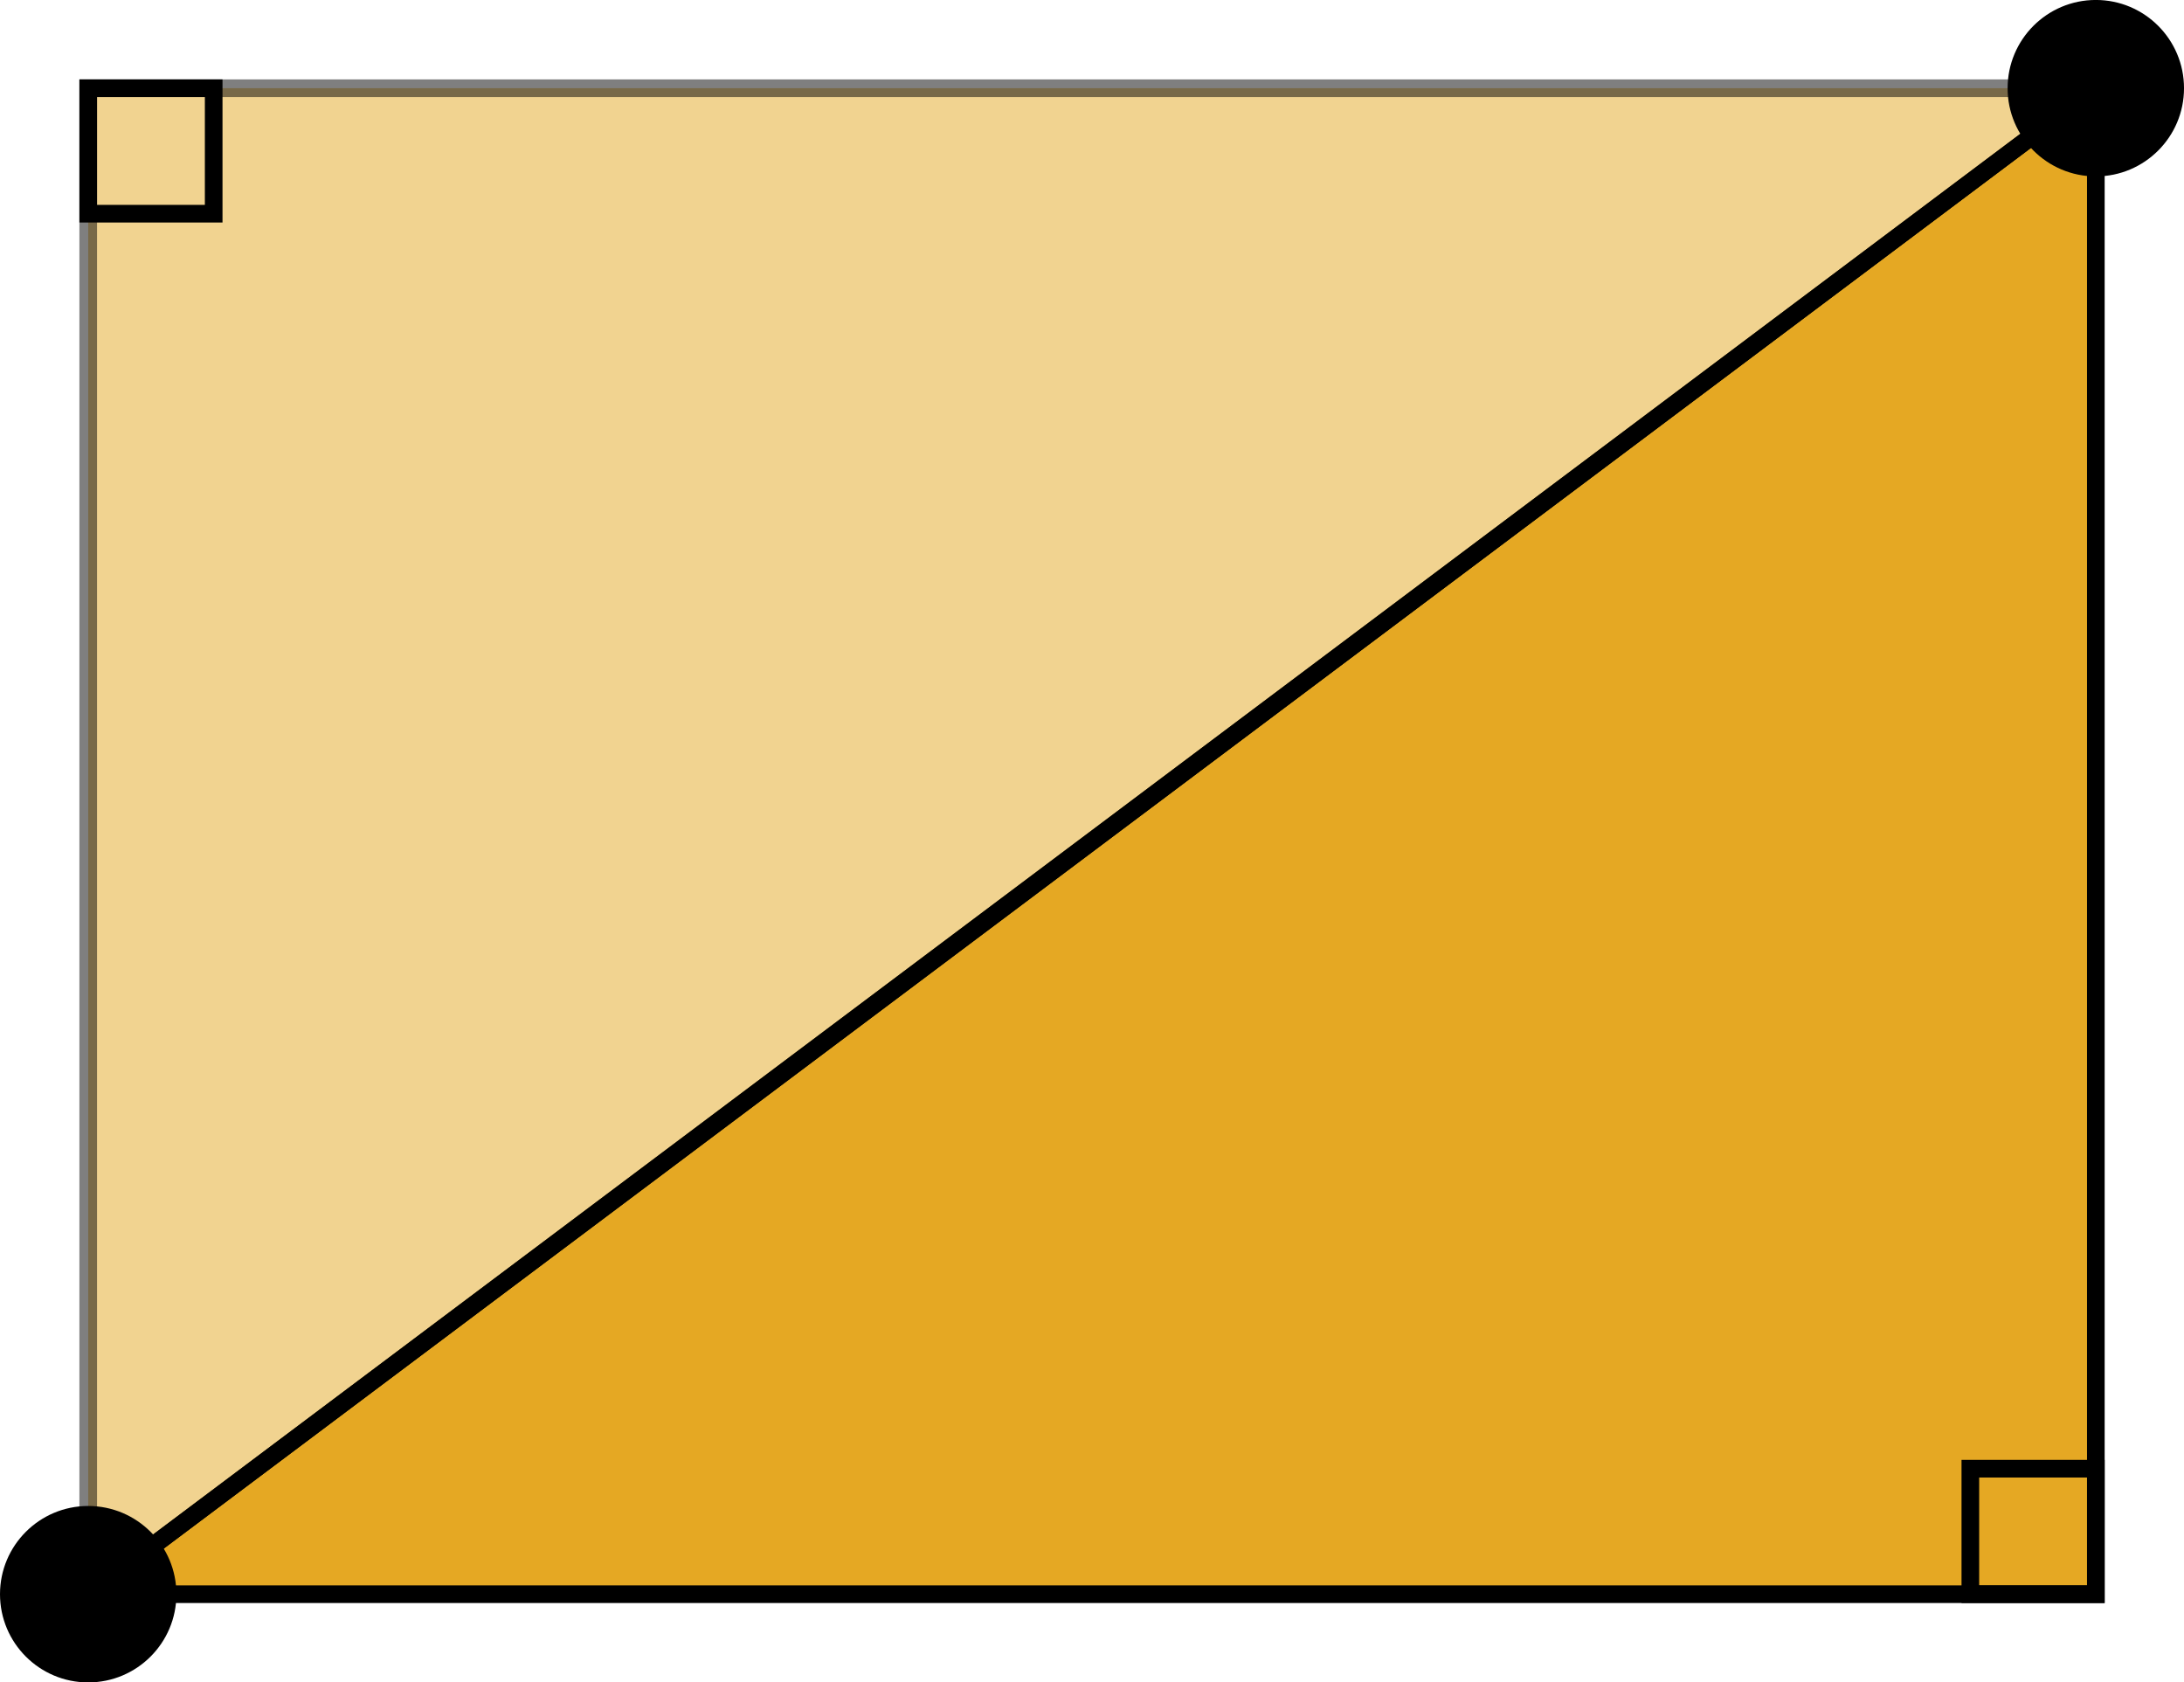
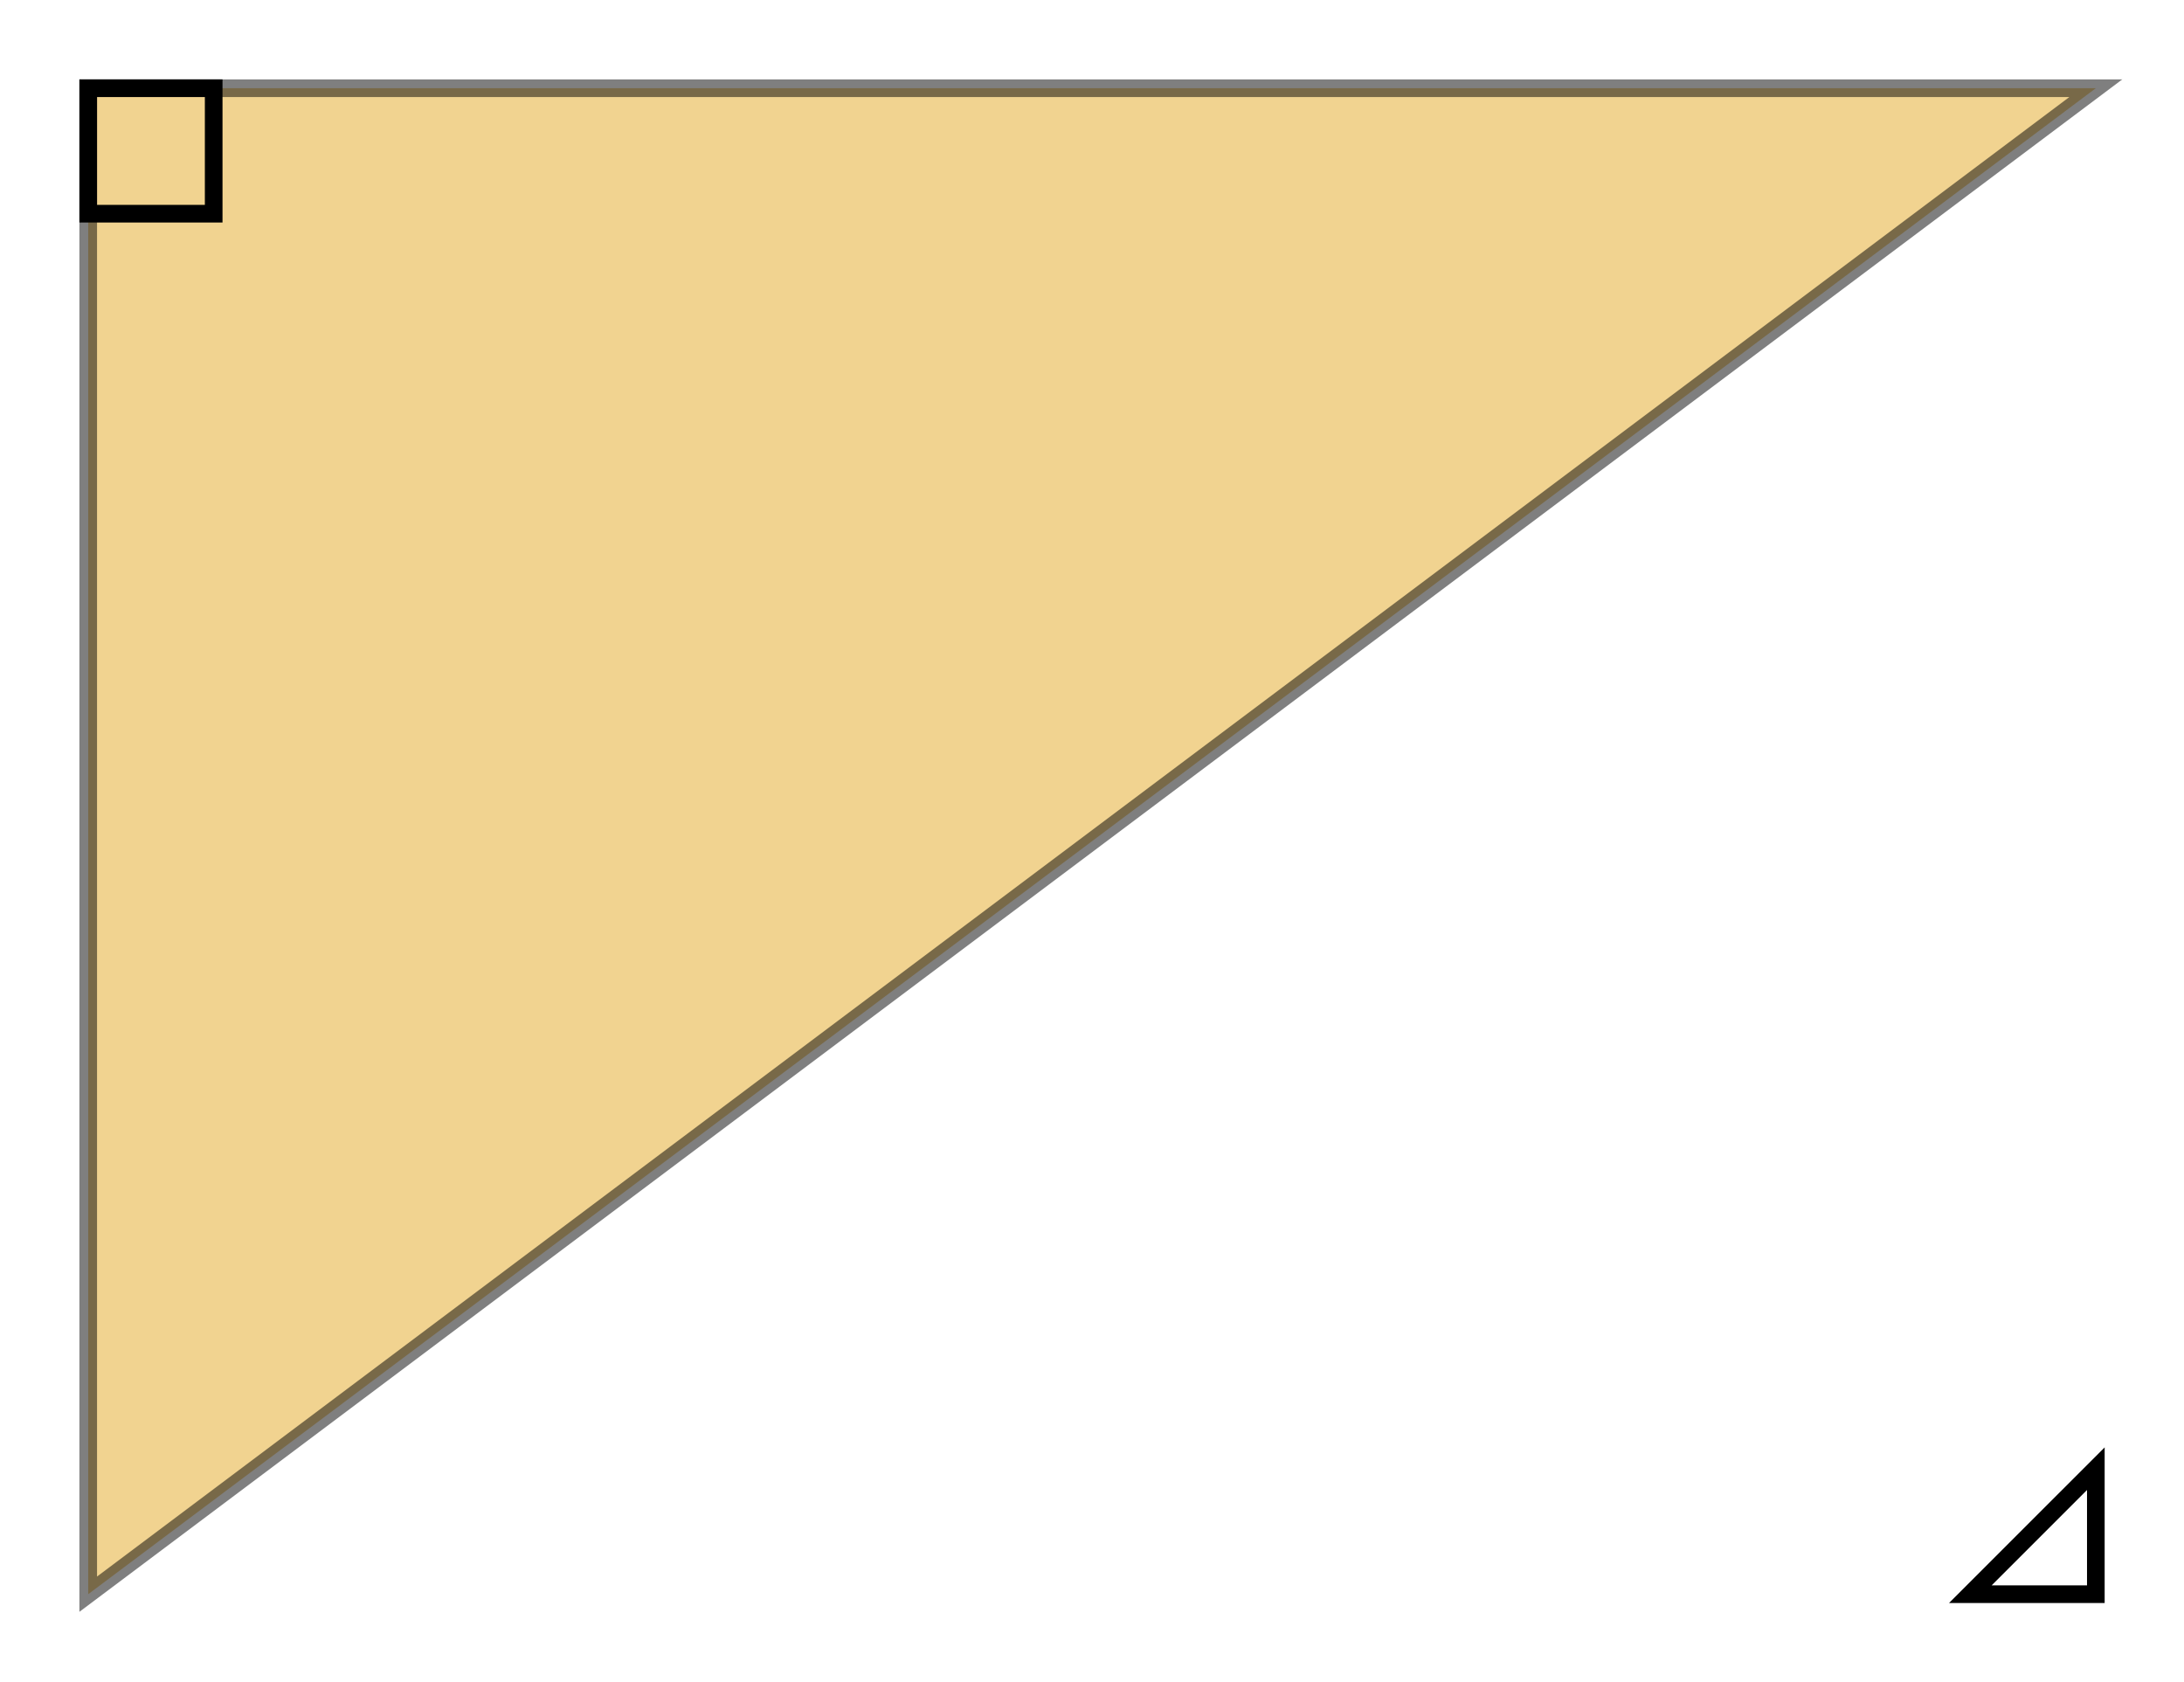
<svg xmlns="http://www.w3.org/2000/svg" width="246.697pt" height="190.004pt" viewBox="0 0 246.697 190.004" version="1.1">
  <g id="surface1">
-     <path style="fill-rule:nonzero;fill:rgb(89.803%,65.88%,13.724%);fill-opacity:1;stroke-width:1.993;stroke-linecap:butt;stroke-linejoin:miter;stroke:rgb(0%,0%,0%);stroke-opacity:1;stroke-miterlimit:10;" d="M 0.002 0.002 L 226.775 0.002 L 226.775 170.08 Z " transform="matrix(1,0,0,-1,9.963,180.041)" />
    <path style="fill-rule:nonzero;fill:rgb(89.803%,65.88%,13.724%);fill-opacity:0.5;stroke-width:1.993;stroke-linecap:butt;stroke-linejoin:miter;stroke:rgb(0%,0%,0%);stroke-opacity:0.5;stroke-miterlimit:10;" d="M 0.002 0.002 L 0.002 170.08 L 226.775 170.08 Z " transform="matrix(1,0,0,-1,9.963,180.041)" />
-     <path style="fill:none;stroke-width:1.993;stroke-linecap:butt;stroke-linejoin:miter;stroke:rgb(0%,0%,0%);stroke-opacity:1;stroke-miterlimit:10;" d="M 0.002 0.002 L 226.775 170.08 " transform="matrix(1,0,0,-1,9.963,180.041)" />
-     <path style=" stroke:none;fill-rule:nonzero;fill:rgb(0%,0%,0%);fill-opacity:1;" d="M 246.699 9.961 C 246.699 4.457 242.238 -0.004 236.738 -0.004 C 231.234 -0.004 226.773 4.457 226.773 9.961 C 226.773 15.461 231.234 19.922 236.738 19.922 C 242.238 19.922 246.699 15.461 246.699 9.961 Z " />
-     <path style=" stroke:none;fill-rule:nonzero;fill:rgb(0%,0%,0%);fill-opacity:1;" d="M 19.926 180.039 C 19.926 174.539 15.465 170.078 9.965 170.078 C 4.461 170.078 0 174.539 0 180.039 C 0 185.543 4.461 190.004 9.965 190.004 C 15.465 190.004 19.926 185.543 19.926 180.039 Z " />
-     <path style="fill:none;stroke-width:1.993;stroke-linecap:butt;stroke-linejoin:miter;stroke:rgb(0%,0%,0%);stroke-opacity:1;stroke-miterlimit:10;" d="M 226.775 0.002 L 226.775 14.174 L 212.6 14.174 L 212.6 0.002 Z " transform="matrix(1,0,0,-1,9.963,180.041)" />
+     <path style="fill:none;stroke-width:1.993;stroke-linecap:butt;stroke-linejoin:miter;stroke:rgb(0%,0%,0%);stroke-opacity:1;stroke-miterlimit:10;" d="M 226.775 0.002 L 226.775 14.174 L 212.6 0.002 Z " transform="matrix(1,0,0,-1,9.963,180.041)" />
    <path style="fill:none;stroke-width:1.993;stroke-linecap:butt;stroke-linejoin:miter;stroke:rgb(0%,0%,0%);stroke-opacity:1;stroke-miterlimit:10;" d="M 0.002 170.08 L 0.002 155.908 L 14.174 155.908 L 14.174 170.08 Z " transform="matrix(1,0,0,-1,9.963,180.041)" />
  </g>
</svg>